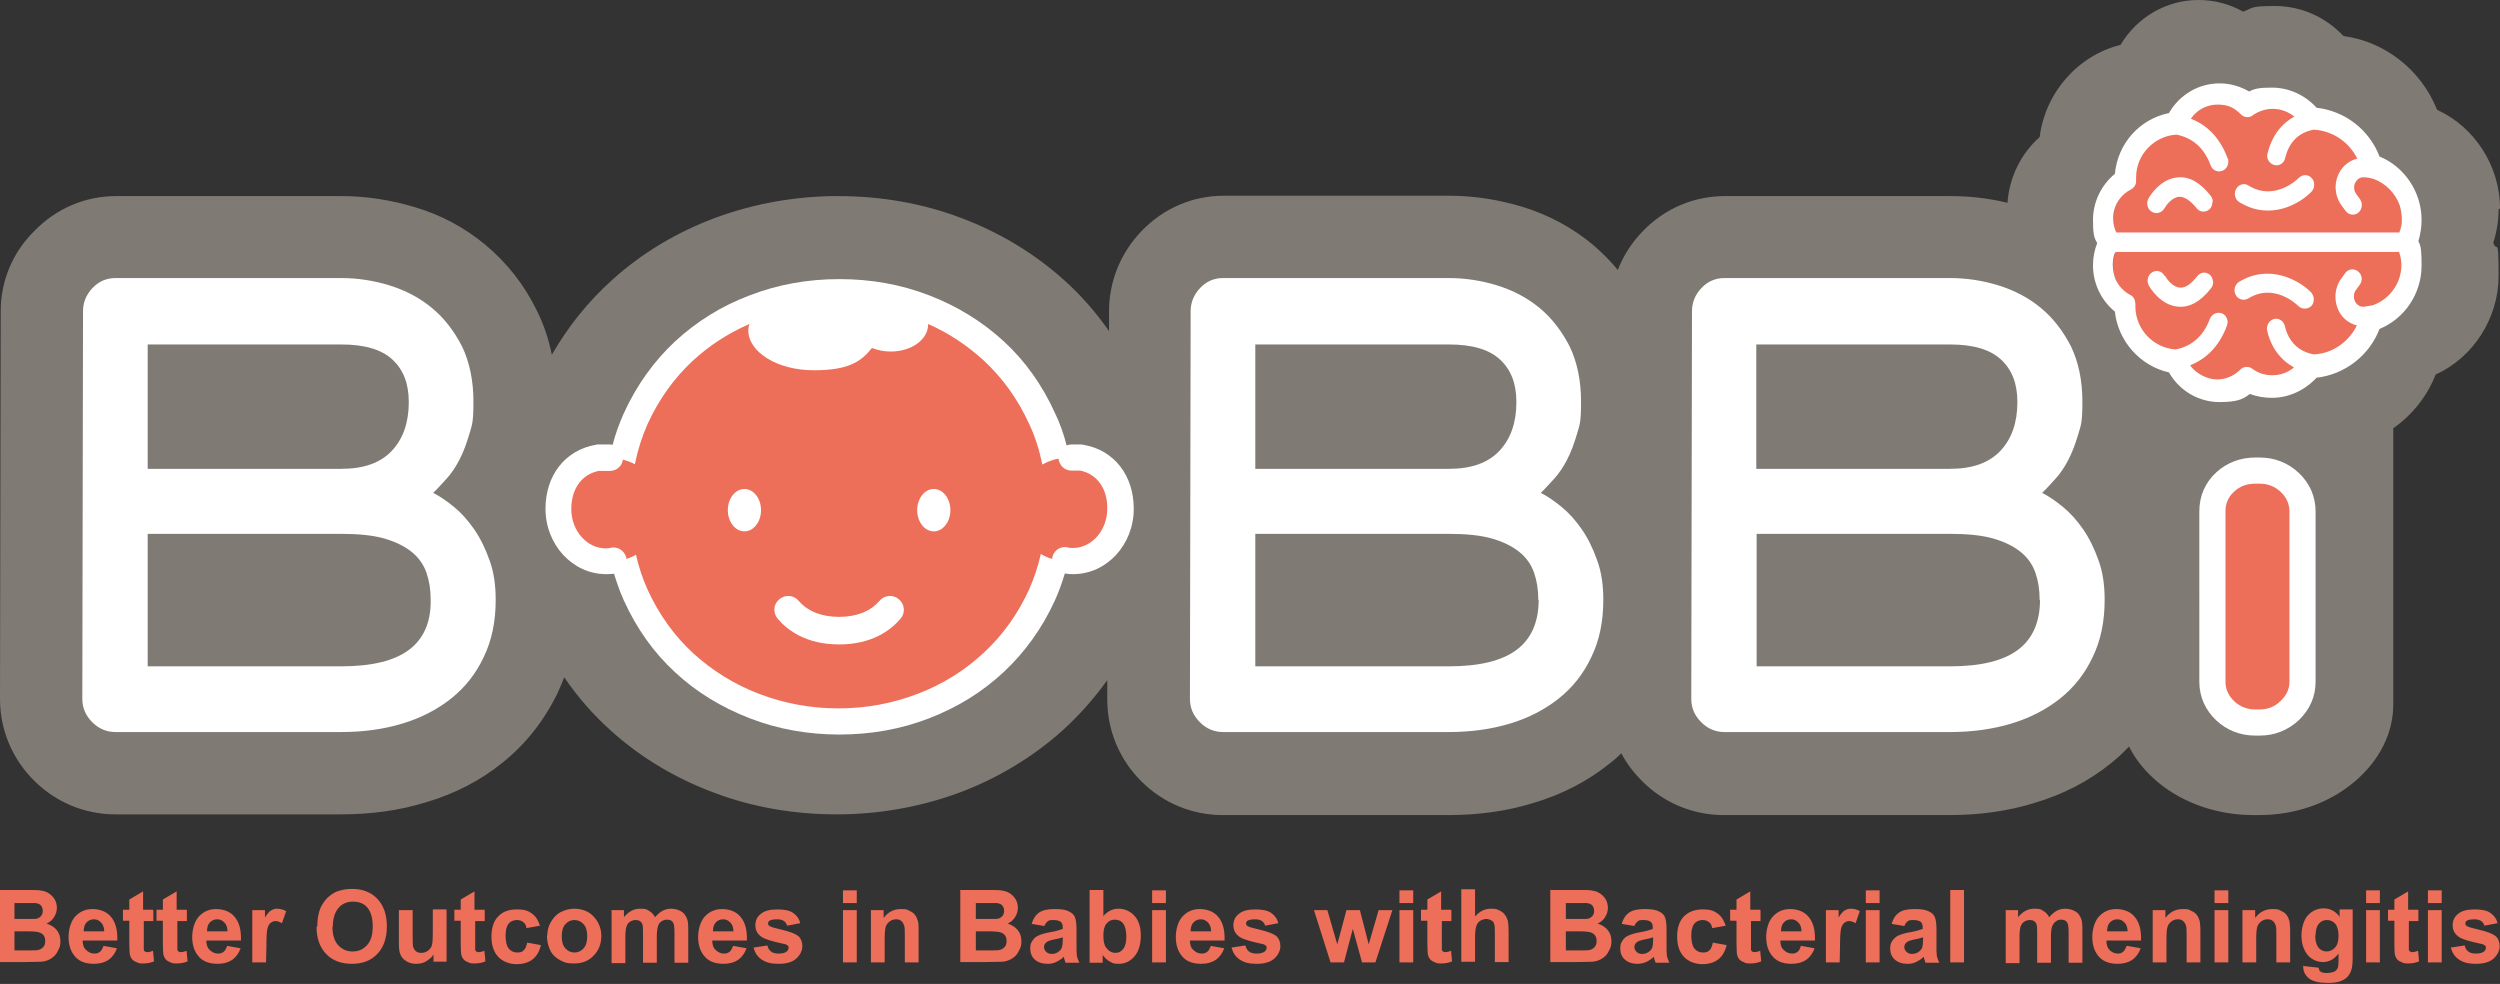
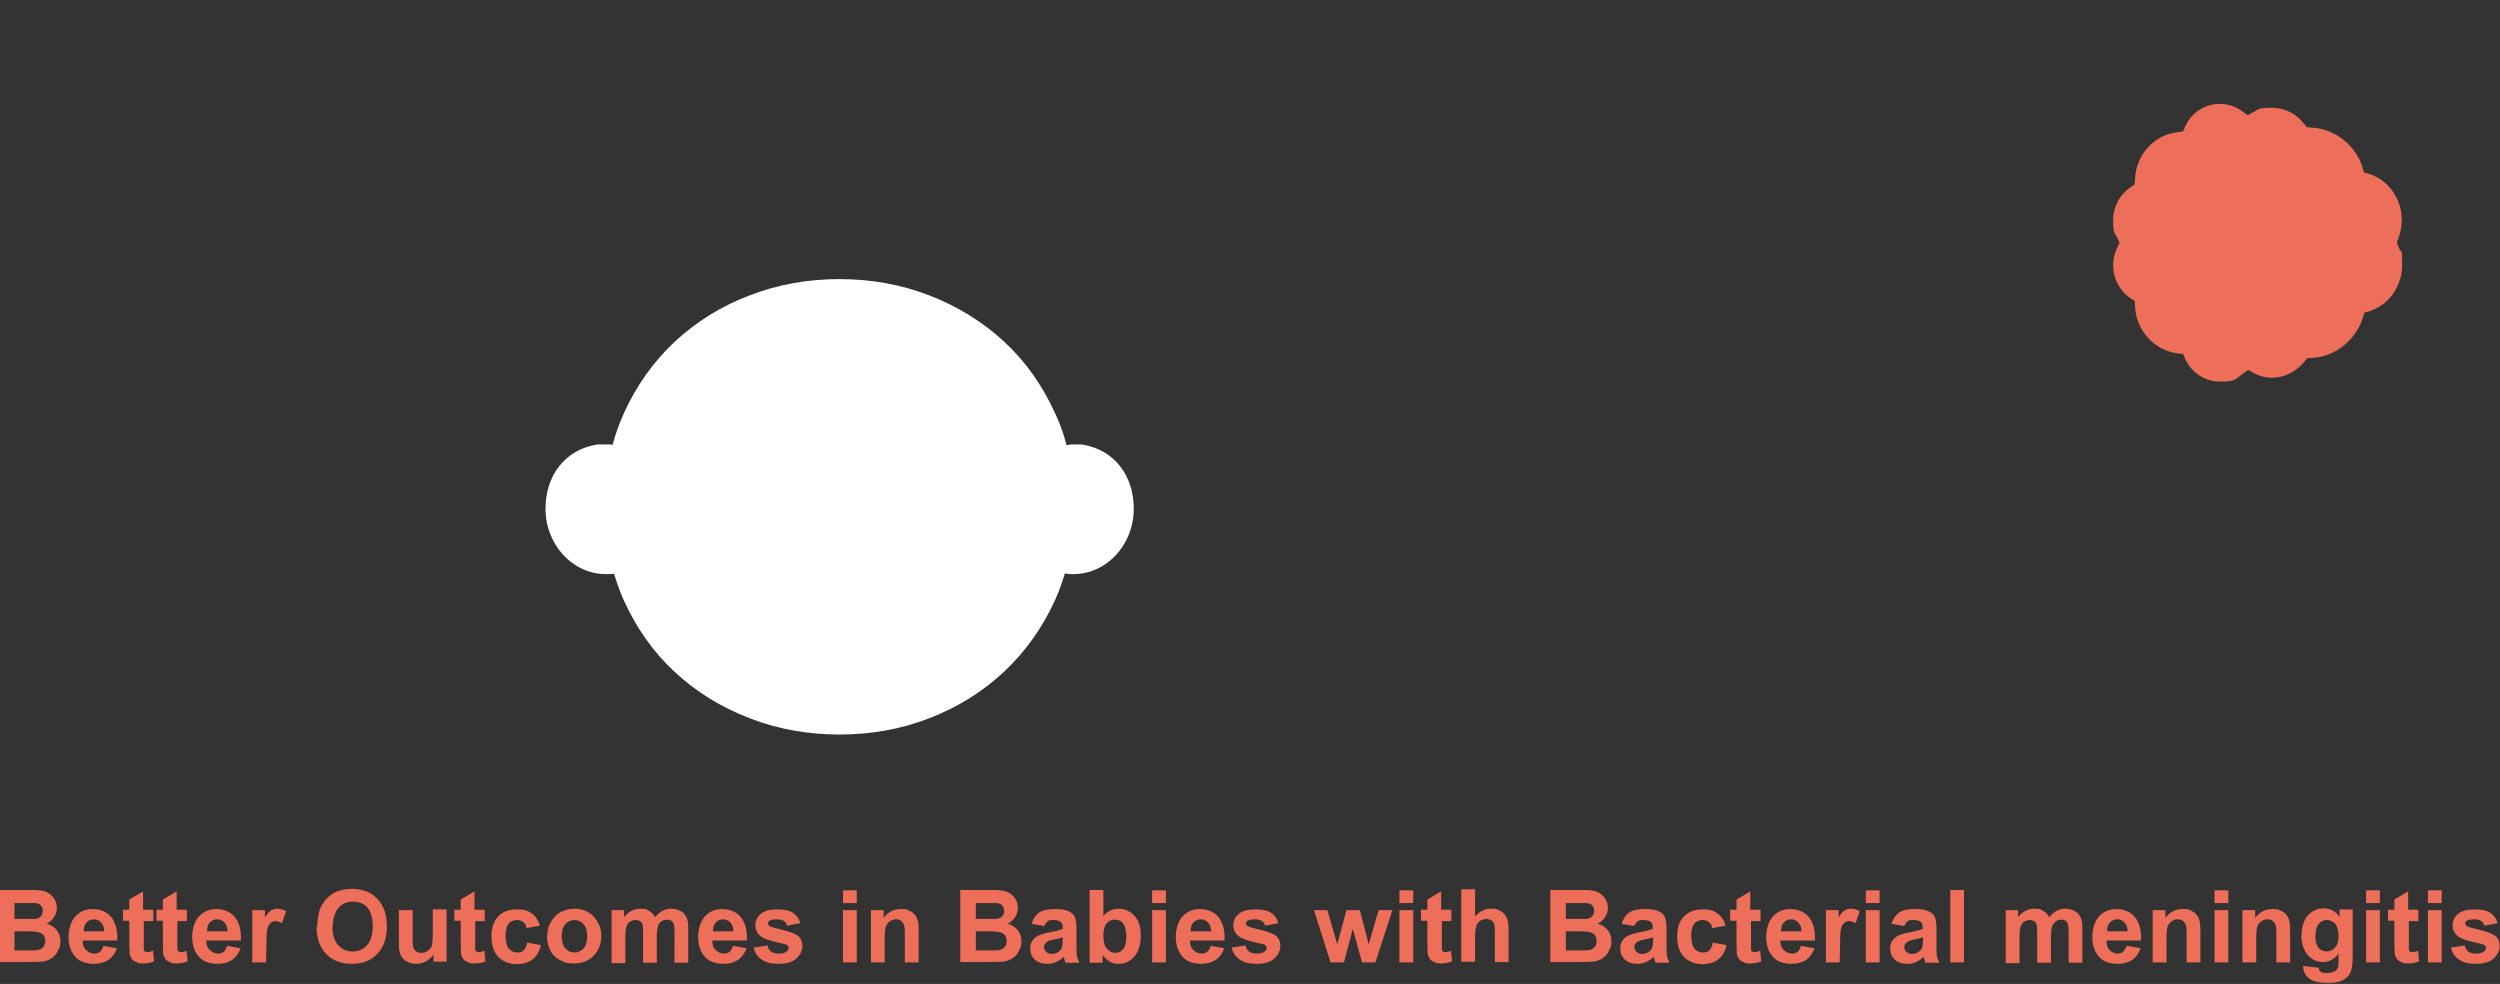
<svg xmlns="http://www.w3.org/2000/svg" viewBox="0 0 707.6 278.5" preserveAspectRatio="xMidYMid meet" width="707.6px" height="278.5px" role="img" focusable="false" aria-labelledby="bobbi--title">
  <rect x="0" y="0" width="707.6" height="278.5" fill="#333333" stroke="none" />
  <title id="bobbi--title">BOBBi: Better Outcomes in Babies with Bacterial meningitis</title>
-   <path d="M707.6 59c0-12-7.2-23.1-17.8-27.9-4.5-11.3-14.7-19.3-26.5-20.9-5.1-5.4-12-8.5-19.4-8.5s-6.1.6-9 1.6C631 1.1 626.7 0 622.2 0c-9 0-17.4 4.9-22 12.7-12.1 3-21.3 13.5-22.9 26.1-5.3 4.7-8.6 11.4-9.1 18.6-5.3-1.3-10.8-1.9-16.2-1.9h-63.8c-8.8 0-17 3.5-23.2 9.9-3.1 3.2-5.5 6.9-7.1 11-2.1-2.6-4.5-4.9-7-7.1-5.9-4.9-12.6-8.5-20.1-10.8-6.7-2-13.6-3.1-20.6-3.1h-63.8c-8.8 0-17 3.5-23.2 9.9-6 6.2-9.3 14.3-9.3 22.8v5.6c-3.7-5.3-8-10.2-12.8-14.5-8.5-7.6-18.3-13.5-29.3-17.6-10.9-4.1-22.6-6.1-34.6-6.1s-23.7 2.1-34.6 6.1c-11 4.1-20.9 10-29.3 17.6-6.8 6.1-12.5 13.2-17.1 21.2-.9-4.4-2.3-8.6-4.2-12.4-3.6-7.4-8.5-13.6-14.6-18.7-5.9-4.9-12.6-8.5-20.1-10.7-6.7-2-13.6-3.1-20.6-3.1H32.9c-8.8 0-17 3.5-23.2 9.9C3.5 71.5.2 79.6.2 88.1L0 197.8c0 8.7 3.4 16.9 9.6 23.1 6.2 6.2 14.4 9.6 23.1 9.6h63.8c8.5 0 16.6-1.1 24-3.4 8.2-2.4 15.5-6.2 21.7-11.2 6.6-5.3 11.8-11.9 15.6-19.7.7-1.5 1.3-3 1.9-4.5 3.8 5.6 8.2 10.6 13.2 15.1 8.4 7.6 18.3 13.5 29.3 17.6 10.9 4.1 22.6 6.1 34.6 6.1s23.7-2.1 34.6-6.1c11-4.1 20.9-10.1 29.4-17.7 4.7-4.3 8.9-9 12.6-14.2v5.5c0 8.7 3.4 16.9 9.6 23.1s14.4 9.6 23.1 9.6h63.8c8.5 0 16.6-1.1 24-3.4 8.2-2.4 15.5-6.2 21.7-11.2 1.2-.9 2.3-1.9 3.3-2.9 1.5 2.9 3.5 5.5 5.9 7.9 6.2 6.2 14.4 9.6 23.1 9.6h63.8c8.5 0 16.6-1.1 24-3.4 8.2-2.4 15.5-6.2 21.7-11.2 1.9-1.5 3.6-3.1 5.2-4.8 1.9 3.8 4.7 7.2 8.3 10.2 7.2 5.9 16.8 9.2 26.9 9.2h1.6c10.3 0 20-3.4 27.2-9.6 7-6 10.8-13.7 10.8-21.8v-78.1c5.3-3.7 9.5-8.9 12-15.2 10.6-4.8 17.8-15.9 17.8-27.9s-.5-6.3-1.5-9.4c1-3.1 1.5-6.3 1.5-9.4l.4-.3z" fill="#807A74" />
  <path d="M306.7 125.9c-.2 0-.4-.1-.6-.1h-2.8c-.5 0-1 .1-1.4.3-.8-3.2-1.9-6.3-3.3-9.2-3.6-7.9-8.4-14.7-14.5-20.3-6.1-5.6-13.1-9.9-21.1-13-8-3.1-16.5-4.6-25.4-4.6-8.9 0-17.4 1.5-25.4 4.6-8 3-15 7.4-21.1 13-6 5.6-10.9 12.4-14.5 20.3-1.3 2.9-2.4 5.9-3.2 9-.2 0-.5-.1-.7-.1h-3.5c-.2 0-.4 0-.6.1-8.6 1.5-14.2 8.6-14.2 18.1 0 10.2 7.7 18.5 17.1 18.5.7 0 1.5 0 2.3-.1.8 2.6 1.7 5.2 2.8 7.6 3.6 7.9 8.4 14.7 14.5 20.3 6 5.6 13.1 9.9 21.1 13 8 3.1 16.5 4.6 25.4 4.6 8.9 0 17.4-1.5 25.4-4.6 8-3.1 15-7.4 21.1-13.1 6-5.6 10.9-12.4 14.5-20.3 1.1-2.4 2-5 2.8-7.6.9.2 1.7.2 2.4.2 9.4 0 17.1-8.3 17.1-18.5 0-9.5-5.6-16.6-14.2-18.1z" fill="#FFF" />
  <g fill="#ED6E59">
    <path d="M0 251.9h8.2c1.6 0 2.8 0 3.6.2.8.1 1.5.4 2.1.8.6.4 1.2 1 1.6 1.7.4.7.6 1.5.6 2.4s-.3 1.8-.8 2.6-1.2 1.4-2.1 1.8c1.2.4 2.2 1 2.9 1.9.7.9 1 1.9 1 3.1s-.2 1.8-.7 2.7c-.4.9-1 1.6-1.8 2.1-.7.5-1.7.9-2.8 1-.7 0-2.4.1-5 .1H0v-20.4zm4.1 3.5v4.7h5.7c.7 0 1.3-.3 1.7-.7.4-.4.6-.9.6-1.6s-.2-1.1-.5-1.5-.9-.6-1.6-.7H4.1v-.2zm0 8.1v5.5h3.8c1.5 0 2.4 0 2.8-.1.6-.1 1.1-.4 1.5-.8s.6-1 .6-1.7-.1-1.1-.4-1.6c-.3-.4-.7-.7-1.3-.9-.6-.2-1.8-.3-3.7-.3H4.1v-.1zM29.2 267.7l3.9.7c-.5 1.4-1.3 2.5-2.4 3.3-1.1.7-2.4 1.1-4.1 1.1-2.6 0-4.5-.8-5.7-2.5-1-1.3-1.5-3.1-1.5-5.1s.6-4.4 1.9-5.8 2.9-2.1 4.9-2.1 4 .7 5.2 2.2c1.3 1.5 1.9 3.7 1.8 6.7h-9.8c0 1.2.3 2.1 1 2.7.6.6 1.4 1 2.3 1s1.1-.2 1.6-.5c.4-.3.7-.9 1-1.6l-.1-.1zm.3-4c0-1.1-.3-2-.9-2.6s-1.2-.9-2-.9-1.6.3-2.1.9c-.6.6-.8 1.5-.8 2.5h5.9l-.1.1zM43.4 257.6v3.1h-2.7v8.1c0 .2.2.4.3.5s.4.2.7.2.9-.1 1.6-.4l.3 3c-.9.4-1.9.6-3.1.6s-1.3-.1-1.9-.4c-.6-.2-1-.5-1.3-.9s-.5-.9-.6-1.5c0-.5-.1-1.4-.1-2.8v-6.5h-1.8v-3.1h1.8v-2.9l3.9-2.3v5.2h2.7l.2.1zM52.9 257.6v3.1h-2.7v8.1c0 .2.2.4.3.5s.4.2.7.2.9-.1 1.6-.4l.3 3c-.9.4-1.9.6-3.1.6s-1.3-.1-1.9-.4c-.6-.2-1-.5-1.3-.9s-.5-.9-.6-1.5c0-.5-.1-1.4-.1-2.8v-6.5h-1.8v-3.1h1.8v-2.9l3.9-2.3v5.2h2.7l.2.1zM64.2 267.7l3.9.7c-.5 1.4-1.3 2.5-2.4 3.3-1.1.7-2.4 1.1-4.1 1.1-2.6 0-4.5-.8-5.7-2.5-1-1.3-1.5-3.1-1.5-5.1s.6-4.4 1.9-5.8c1.3-1.4 2.9-2.1 4.9-2.1s4 .7 5.2 2.2c1.3 1.5 1.9 3.7 1.8 6.7h-9.8c0 1.2.3 2.1 1 2.7.6.6 1.4 1 2.3 1s1.1-.2 1.6-.5c.4-.3.7-.9 1-1.6l-.1-.1zm.2-4c0-1.1-.3-2-.9-2.6s-1.2-.9-2-.9-1.6.3-2.1.9c-.6.6-.8 1.5-.8 2.5h5.9l-.1.1zM75.3 272.4h-3.9v-14.8H75v2.1c.6-1 1.2-1.7 1.7-2s1.1-.5 1.7-.5 1.8.2 2.6.7l-1.2 3.4c-.7-.4-1.3-.6-1.8-.6s-1 .2-1.4.5-.7.9-.9 1.6c-.2.8-.3 2.5-.3 5l-.1 4.6zM89.8 262.3c0-2.1.3-3.8.9-5.3.5-1 1.1-2 1.9-2.8s1.7-1.4 2.6-1.8c1.3-.5 2.7-.8 4.4-.8 3 0 5.4.9 7.2 2.8 1.8 1.9 2.7 4.5 2.7 7.8s-.9 5.9-2.7 7.8c-1.8 1.9-4.2 2.8-7.2 2.8s-5.5-.9-7.3-2.8-2.7-4.4-2.7-7.7h.2zm4.3-.1c0 2.3.5 4.1 1.6 5.3 1.1 1.2 2.4 1.8 4.1 1.8s3-.6 4.1-1.8c1.1-1.2 1.6-3 1.6-5.3s-.5-4.1-1.5-5.3-2.4-1.7-4.1-1.7-3.1.6-4.1 1.8c-1 1.2-1.6 2.9-1.6 5.3l-.1-.1zM122.7 272.4v-2.2c-.5.8-1.3 1.4-2.1 1.9s-1.8.7-2.8.7-1.9-.2-2.7-.7c-.8-.4-1.4-1.1-1.7-1.8-.4-.8-.5-1.9-.5-3.3v-9.4h3.9v6.8c0 2.1 0 3.4.2 3.8s.4.8.8 1.1c.4.3.9.4 1.5.4s1.3-.2 1.8-.6.9-.8 1.1-1.4c.2-.5.3-1.9.3-4v-6.3h3.9v14.8h-3.6l-.1.2zM137.2 257.6v3.1h-2.7v8.1c0 .2.2.4.3.5s.4.2.7.2.9-.1 1.6-.4l.3 3c-.9.4-1.9.6-3.1.6s-1.3-.1-1.9-.4c-.6-.2-1-.5-1.3-.9s-.5-.9-.6-1.5c0-.5-.1-1.4-.1-2.8v-6.5h-1.8v-3.1h1.8v-2.9l3.9-2.3v5.2h2.7l.2.1zM152.9 262l-3.9.7c-.1-.8-.4-1.4-.9-1.7-.5-.4-1.1-.6-1.8-.6s-1.8.3-2.3 1c-.6.7-.9 1.8-.9 3.4s.3 3 .9 3.7c.6.7 1.4 1.1 2.4 1.1s1.4-.2 1.8-.6c.5-.4.8-1.2 1-2.2l3.9.7c-.4 1.8-1.2 3.1-2.3 4s-2.7 1.4-4.6 1.4-3.9-.7-5.2-2.1-1.9-3.3-1.9-5.7.6-4.4 1.9-5.7c1.3-1.4 3-2 5.3-2s3.2.4 4.3 1.2c1.1.8 1.8 2 2.3 3.6v-.2zM154.9 264.8c0-1.3.3-2.6 1-3.8s1.6-2.2 2.7-2.8c1.2-.6 2.5-1 3.9-1 2.2 0 4.1.7 5.5 2.2s2.2 3.3 2.2 5.5-.7 4.1-2.2 5.6c-1.4 1.5-3.3 2.2-5.5 2.2s-2.7-.3-3.9-.9-2.2-1.5-2.8-2.7-1-2.6-1-4.3h.1zm4.1.2c0 1.5.3 2.6 1 3.4s1.6 1.2 2.6 1.2 1.9-.4 2.6-1.2 1-1.9 1-3.4-.3-2.6-1-3.4-1.6-1.2-2.6-1.2-1.9.4-2.6 1.2c-.7.8-1 1.9-1 3.4zM173 257.6h3.6v2c1.3-1.6 2.8-2.4 4.6-2.4s1.8.2 2.5.6 1.3 1 1.7 1.8c.7-.8 1.4-1.4 2.1-1.8.8-.4 1.6-.6 2.4-.6s2 .2 2.8.7c.8.4 1.3 1.1 1.7 2 .3.6.4 1.7.4 3.1v9.5h-3.9V264c0-1.5-.1-2.4-.4-2.9-.4-.6-.9-.8-1.7-.8s-1.1.2-1.6.5-.8.8-1 1.5c-.2.6-.3 1.7-.3 3.1v7.1H182v-8.1c0-1.4 0-2.4-.2-2.8-.1-.4-.4-.7-.7-.9-.3-.2-.7-.3-1.2-.3s-1.2.2-1.6.5c-.5.3-.8.8-1 1.4s-.3 1.6-.3 3.1v7.2h-3.9v-14.8l-.1-.2zM207.4 267.7l3.9.7c-.5 1.4-1.3 2.5-2.4 3.3-1.1.7-2.4 1.1-4.1 1.1-2.6 0-4.5-.8-5.7-2.5-1-1.3-1.5-3.1-1.5-5.1s.6-4.4 1.9-5.8c1.3-1.4 2.9-2.1 4.9-2.1s4 .7 5.2 2.2c1.3 1.5 1.9 3.7 1.8 6.7h-9.8c0 1.2.3 2.1 1 2.7.6.6 1.4 1 2.3 1s1.1-.2 1.6-.5c.4-.3.7-.9 1-1.6l-.1-.1zm.2-4c0-1.1-.3-2-.9-2.6s-1.2-.9-2-.9-1.6.3-2.1.9c-.6.6-.8 1.5-.8 2.5h5.9l-.1.1zM213.3 268.2l3.9-.6c.2.8.5 1.3 1 1.7s1.2.6 2.2.6 1.8-.2 2.3-.6c.3-.3.5-.6.5-1s0-.5-.3-.7c-.2-.2-.6-.4-1.3-.5-3.2-.7-5.2-1.3-6-1.9-1.2-.8-1.8-1.9-1.8-3.3s.5-2.4 1.5-3.2c1-.9 2.6-1.3 4.7-1.3s3.5.3 4.5 1 1.7 1.6 2 2.9l-3.7.7c-.2-.6-.5-1-.9-1.3s-1.1-.5-1.9-.5-1.8.1-2.2.4c-.3.2-.4.5-.4.8s.1.5.4.7c.4.3 1.6.6 3.7 1.1 2.1.5 3.6 1.1 4.4 1.7.8.7 1.2 1.7 1.2 2.9s-.6 2.5-1.7 3.5-2.8 1.5-5 1.5-3.6-.4-4.8-1.2c-1.2-.8-1.9-1.9-2.3-3.3v-.1zM238.6 255.6V252h3.9v3.6h-3.9zm0 16.8v-14.8h3.9v14.8h-3.9zM260 272.4h-3.9v-7.6c0-1.6 0-2.6-.3-3.1-.2-.5-.4-.8-.8-1.1s-.8-.4-1.4-.4-1.3.2-1.8.6-.9.9-1.1 1.5-.3 1.8-.3 3.4v6.7h-3.9v-14.8h3.6v2.2c1.3-1.7 2.9-2.5 4.9-2.5s1.7.2 2.4.5 1.3.7 1.6 1.2c.4.5.6 1 .8 1.7s.2 1.5.2 2.6v9.2-.1zM272 251.9h8.2c1.6 0 2.8 0 3.6.2.8.1 1.5.4 2.1.8.6.4 1.2 1 1.6 1.7s.6 1.5.6 2.4-.3 1.8-.8 2.6-1.2 1.4-2.1 1.8c1.2.4 2.2 1 2.9 1.9.7.9 1 1.9 1 3.1s-.2 1.8-.7 2.7c-.4.9-1 1.6-1.8 2.1-.7.5-1.7.9-2.8 1-.7 0-2.4.1-5 .1h-7v-20.5l.2.1zm4.2 3.5v4.7h5.7c.7 0 1.3-.3 1.7-.7.4-.4.6-.9.6-1.6s-.2-1.1-.5-1.5-.9-.6-1.6-.7h-5.9v-.2zm0 8.1v5.5h3.8c1.5 0 2.4 0 2.8-.1.6-.1 1.1-.4 1.5-.8s.6-1 .6-1.7-.1-1.1-.4-1.6c-.3-.4-.7-.7-1.3-.9-.6-.2-1.8-.3-3.7-.3h-3.3v-.1zM295.6 262.1l-3.6-.6c.4-1.4 1.1-2.5 2.1-3.2s2.4-1 4.4-1 3.1.2 3.9.6c.9.4 1.5.9 1.8 1.6.3.6.5 1.8.5 3.5v4.6c0 1.3 0 2.3.1 2.9s.4 1.3.7 2h-3.9l-.4-1.2c0-.2-.1-.4-.1-.5-.7.7-1.4 1.1-2.2 1.5s-1.6.5-2.4.5c-1.5 0-2.7-.4-3.6-1.2-.9-.8-1.3-1.9-1.3-3.1s.2-1.6.6-2.2c.4-.7 1-1.2 1.7-1.5s1.8-.7 3.1-.9c1.8-.3 3.1-.7 3.8-1v-.4c0-.8-.2-1.3-.6-1.6-.4-.3-1.1-.5-2.1-.5s-1.2.1-1.6.4-.7.8-1 1.4l.1-.1zm5.2 3.2c-.5.2-1.3.4-2.4.6s-1.8.5-2.1.7c-.5.4-.8.8-.8 1.4s.2 1 .6 1.4.9.6 1.6.6 1.4-.2 2-.7c.5-.4.8-.8.9-1.3.1-.3.2-1 .2-1.9v-.8zM308.4 272.4v-20.5h3.9v7.4c1.2-1.4 2.6-2.1 4.3-2.1s3.3.7 4.5 2 1.8 3.2 1.8 5.6-.6 4.5-1.8 5.9c-1.2 1.4-2.7 2.1-4.4 2.1s-1.7-.2-2.5-.6-1.5-1.1-2.1-1.9v2.2h-3.6l-.1-.1zm3.9-7.7c0 1.5.2 2.7.7 3.4.7 1 1.6 1.6 2.7 1.6s1.6-.4 2.2-1.1.9-1.9.9-3.5-.3-2.9-.9-3.7c-.6-.8-1.4-1.1-2.4-1.1s-1.7.4-2.3 1.1c-.6.7-.9 1.8-.9 3.3zM326.1 255.6V252h3.9v3.6h-3.9zm0 16.8v-14.8h3.9v14.8h-3.9zM342.6 267.7l3.9.7c-.5 1.4-1.3 2.5-2.4 3.3-1.1.7-2.4 1.1-4.1 1.1-2.6 0-4.5-.8-5.7-2.5-1-1.3-1.5-3.1-1.5-5.1s.6-4.4 1.9-5.8 2.9-2.1 4.9-2.1 4 .7 5.2 2.2c1.3 1.5 1.9 3.7 1.8 6.7h-9.8c0 1.2.3 2.1 1 2.7.6.6 1.4 1 2.3 1s1.1-.2 1.6-.5c.4-.3.7-.9 1-1.6l-.1-.1zm.2-4c0-1.1-.3-2-.9-2.6s-1.2-.9-2-.9-1.6.3-2.1.9c-.6.6-.8 1.5-.8 2.5h5.9l-.1.1zM348.6 268.2l3.9-.6c.2.8.5 1.3 1 1.7s1.2.6 2.2.6 1.8-.2 2.3-.6c.3-.3.5-.6.5-1s0-.5-.3-.7c-.2-.2-.6-.4-1.3-.5-3.2-.7-5.2-1.3-6-1.9-1.2-.8-1.8-1.9-1.8-3.3s.5-2.4 1.5-3.2c1-.9 2.6-1.3 4.7-1.3s3.5.3 4.5 1 1.7 1.6 2 2.9l-3.7.7c-.2-.6-.5-1-.9-1.3s-1.1-.5-1.9-.5-1.8.1-2.2.4c-.3.2-.4.5-.4.8s.1.5.4.7c.4.3 1.6.6 3.7 1.1s3.6 1.1 4.4 1.7c.8.7 1.2 1.7 1.2 2.9s-.6 2.5-1.7 3.5-2.8 1.5-5 1.5-3.6-.4-4.8-1.2c-1.2-.8-1.9-1.9-2.3-3.3v-.1zM376.6 272.4l-4.7-14.8h3.8l2.8 9.7 2.6-9.7h3.8l2.5 9.7 2.8-9.7h3.9l-4.8 14.8h-3.8l-2.6-9.5-2.5 9.5h-3.8zM396.1 255.6V252h3.9v3.6h-3.9zm0 16.8v-14.8h3.9v14.8h-3.9zM410.8 257.6v3.1h-2.7v8.1c0 .2.2.4.3.5s.4.2.7.2.9-.1 1.6-.4l.3 3c-.9.4-1.9.6-3.1.6s-1.3-.1-1.9-.4c-.6-.2-1-.5-1.3-.9s-.5-.9-.6-1.5c0-.5-.1-1.4-.1-2.8v-6.5h-1.8v-3.1h1.8v-2.9l3.9-2.3v5.2h2.7l.2.1zM417.5 251.9v7.5c1.3-1.5 2.8-2.2 4.5-2.2s1.7.2 2.4.5 1.3.8 1.6 1.3c.4.5.6 1.1.8 1.7.1.6.2 1.6.2 2.9v8.7h-3.9v-7.8c0-1.6 0-2.5-.2-3-.1-.4-.4-.8-.8-1s-.9-.4-1.4-.4-1.2.2-1.7.5-.9.8-1.1 1.4-.4 1.6-.4 2.8v7.4h-3.9v-20.5h3.9v.2zM439 251.9h8.2c1.6 0 2.8 0 3.6.2.8.1 1.5.4 2.1.8.6.4 1.2 1 1.6 1.7s.6 1.5.6 2.4-.3 1.8-.8 2.6-1.2 1.4-2.1 1.8c1.2.4 2.2 1 2.9 1.9.7.9 1 1.9 1 3.1s-.2 1.8-.7 2.7c-.4.9-1 1.6-1.8 2.1-.7.5-1.7.9-2.8 1-.7 0-2.4.1-5 .1h-7v-20.5l.2.1zm4.2 3.5v4.7h5.7c.7 0 1.3-.3 1.7-.7.4-.4.6-.9.6-1.6s-.2-1.1-.5-1.5-.9-.6-1.6-.7h-5.9v-.2zm0 8.1v5.5h3.8c1.5 0 2.4 0 2.8-.1.6-.1 1.1-.4 1.5-.8s.6-1 .6-1.7-.1-1.1-.4-1.6c-.3-.4-.7-.7-1.3-.9-.6-.2-1.8-.3-3.7-.3h-3.3v-.1zM462.6 262.1l-3.6-.6c.4-1.4 1.1-2.5 2.1-3.2s2.4-1 4.4-1 3.1.2 3.9.6c.9.4 1.5.9 1.8 1.6.3.6.5 1.8.5 3.5v4.6c0 1.3 0 2.3.1 2.9s.4 1.3.7 2h-3.9l-.4-1.2c0-.2-.1-.4-.1-.5-.7.7-1.4 1.1-2.2 1.5-.8.3-1.6.5-2.4.5-1.5 0-2.7-.4-3.6-1.2-.9-.8-1.3-1.9-1.3-3.1s.2-1.6.6-2.2c.4-.7 1-1.2 1.7-1.5s1.8-.7 3.1-.9c1.8-.3 3.1-.7 3.8-1v-.4c0-.8-.2-1.3-.6-1.6-.4-.3-1.1-.5-2.1-.5s-1.2.1-1.6.4-.7.8-1 1.4l.1-.1zm5.3 3.2c-.5.2-1.3.4-2.4.6s-1.8.5-2.1.7c-.5.4-.8.8-.8 1.4s.2 1 .6 1.4.9.6 1.6.6 1.4-.2 2-.7c.5-.4.8-.8.9-1.3.1-.3.2-1 .2-1.9v-.8zM488.5 262l-3.9.7c-.1-.8-.4-1.4-.9-1.7-.5-.4-1.1-.6-1.8-.6s-1.8.3-2.3 1c-.6.7-.9 1.8-.9 3.4s.3 3 .9 3.7 1.4 1.1 2.4 1.1 1.4-.2 1.8-.6c.5-.4.8-1.2 1-2.2l3.9.7c-.4 1.8-1.2 3.1-2.3 4-1.1.9-2.7 1.4-4.6 1.4s-3.9-.7-5.2-2.1c-1.3-1.4-1.9-3.3-1.9-5.7s.6-4.4 1.9-5.7 3-2 5.3-2 3.2.4 4.3 1.2c1.1.8 1.8 2 2.3 3.6v-.2zM498.3 257.6v3.1h-2.7v8.1c0 .2.2.4.3.5s.4.2.7.2.9-.1 1.6-.4l.3 3c-.9.4-1.9.6-3.1.6s-1.3-.1-1.9-.4c-.6-.2-1-.5-1.3-.9s-.5-.9-.6-1.5c0-.5-.1-1.4-.1-2.8v-6.5h-1.8v-3.1h1.8v-2.9l3.9-2.3v5.2h2.7l.2.1zM509.7 267.7l3.9.7c-.5 1.4-1.3 2.5-2.4 3.3-1.1.7-2.4 1.1-4.1 1.1-2.6 0-4.5-.8-5.7-2.5-1-1.3-1.5-3.1-1.5-5.1s.6-4.4 1.9-5.8 2.9-2.1 4.9-2.1 4 .7 5.2 2.2c1.3 1.5 1.9 3.7 1.8 6.7h-9.8c0 1.2.3 2.1 1 2.7.6.6 1.4 1 2.3 1s1.1-.2 1.6-.5c.4-.3.7-.9.9-1.6v-.1zm.2-4c0-1.1-.3-2-.9-2.6s-1.2-.9-2-.9-1.6.3-2.1.9c-.6.6-.8 1.5-.8 2.5h5.9l-.1.1zM520.7 272.4h-3.9v-14.8h3.6v2.1c.6-1 1.2-1.7 1.7-2s1.1-.5 1.7-.5c.9 0 1.8.2 2.6.7l-1.2 3.4c-.7-.4-1.3-.6-1.8-.6s-1 .2-1.4.5-.7.9-.9 1.6c-.2.8-.3 2.5-.3 5l-.1 4.6zM528.1 255.6V252h3.9v3.6h-3.9zm0 16.8v-14.8h3.9v14.8h-3.9zM539 262.1l-3.6-.6c.4-1.4 1.1-2.5 2.1-3.2s2.4-1 4.4-1 3.1.2 3.9.6c.9.4 1.5.9 1.8 1.6.3.6.5 1.8.5 3.5v4.6c0 1.3 0 2.3.1 2.9s.4 1.3.7 2H545l-.4-1.2c0-.2-.1-.4-.1-.5-.7.7-1.4 1.1-2.2 1.5s-1.6.5-2.4.5c-1.5 0-2.7-.4-3.6-1.2-.9-.8-1.3-1.9-1.3-3.1s.2-1.6.6-2.2 1-1.2 1.7-1.5 1.8-.7 3.1-.9c1.8-.3 3.1-.7 3.8-1v-.4c0-.8-.2-1.3-.6-1.6-.4-.3-1.1-.5-2.1-.5s-1.2.1-1.6.4-.7.8-.9 1.3zm5.3 3.2c-.5.2-1.3.4-2.4.6-1.1.2-1.8.5-2.1.7-.5.4-.8.8-.8 1.4s.2 1 .6 1.4c.4.4.9.6 1.6.6s1.4-.2 2-.7c.5-.4.8-.8.9-1.3.1-.3.2-1 .2-1.9v-.8zM552 272.4v-20.5h3.9v20.5H552zM567.6 257.6h3.6v2c1.3-1.6 2.8-2.4 4.6-2.4s1.8.2 2.5.6 1.3 1 1.7 1.8c.7-.8 1.4-1.4 2.1-1.8s1.6-.6 2.4-.6 2 .2 2.8.7c.8.4 1.3 1.1 1.7 2 .3.6.4 1.7.4 3.1v9.5h-3.9V264c0-1.5-.1-2.4-.4-2.9-.4-.6-.9-.8-1.7-.8s-1.1.2-1.5.5c-.5.3-.8.8-1.1 1.5-.2.6-.3 1.7-.3 3.1v7.1h-3.9v-8.1c0-1.4 0-2.4-.2-2.8-.1-.4-.4-.7-.7-.9s-.7-.3-1.2-.3-1.2.2-1.6.5c-.5.3-.8.8-1 1.4s-.3 1.6-.3 3.1v7.2h-3.9v-14.8l-.1-.2zM602 267.7l3.9.7c-.5 1.4-1.3 2.5-2.4 3.3-1.1.7-2.4 1.1-4.1 1.1-2.6 0-4.5-.8-5.7-2.5-1-1.3-1.5-3.1-1.5-5.1s.6-4.4 1.9-5.8c1.3-1.4 2.9-2.1 4.9-2.1s4 .7 5.2 2.2c1.3 1.5 1.9 3.7 1.8 6.7h-9.8c0 1.2.3 2.1.9 2.7s1.4 1 2.3 1 1.1-.2 1.5-.5.7-.9 1-1.6l.1-.1zm.2-4c0-1.1-.3-2-.9-2.6-.6-.6-1.2-.9-2-.9s-1.6.3-2.1.9c-.6.6-.8 1.5-.8 2.5h5.9l-.1.1zM622.8 272.4h-3.9v-7.6c0-1.6 0-2.6-.3-3.1-.2-.5-.4-.8-.8-1.1-.4-.3-.8-.4-1.4-.4s-1.3.2-1.8.6-.9.9-1.1 1.5-.3 1.8-.3 3.4v6.7h-3.9v-14.8h3.6v2.2c1.3-1.7 2.9-2.5 4.9-2.5s1.7.2 2.4.5 1.3.7 1.6 1.2c.4.5.6 1 .8 1.7.1.6.2 1.5.2 2.6v9.2-.1zM626.8 255.6V252h3.9v3.6h-3.9zm0 16.8v-14.8h3.9v14.8h-3.9zM648.2 272.4h-3.9v-7.6c0-1.6 0-2.6-.3-3.1-.2-.5-.4-.8-.8-1.1-.4-.3-.8-.4-1.4-.4s-1.3.2-1.8.6-.9.9-1.1 1.5-.3 1.8-.3 3.4v6.7h-3.9v-14.8h3.6v2.2c1.3-1.7 2.9-2.5 4.9-2.5s1.7.2 2.4.5 1.3.7 1.6 1.2c.4.5.6 1 .8 1.7.1.6.2 1.5.2 2.6v9.2-.1zM651.8 273.4l4.5.5c0 .5.2.9.5 1.1.4.3 1 .4 1.8.4s1.8-.2 2.3-.5c.3-.2.6-.5.8-1 .1-.3.2-.9.2-1.8v-2.2c-1.2 1.6-2.7 2.4-4.4 2.4s-3.6-.8-4.7-2.5c-.9-1.3-1.4-3-1.4-5s.6-4.4 1.8-5.7 2.7-2 4.5-2 3.4.8 4.5 2.4v-2.1h3.7v13.3c0 1.8-.1 3.1-.4 3.9-.3.9-.7 1.5-1.2 2s-1.2.9-2.1 1.2-2 .4-3.3.4c-2.5 0-4.3-.4-5.4-1.3s-1.6-2-1.6-3.3v-.5l-.1.3zm3.5-8.7c0 1.6.3 2.7.9 3.5.6.7 1.4 1.1 2.3 1.1s1.8-.4 2.4-1.1c.7-.7 1-1.9 1-3.3s-.3-2.7-.9-3.4c-.6-.7-1.4-1.1-2.4-1.1s-1.7.4-2.3 1.1-.9 1.8-.9 3.3l-.1-.1zM669.7 255.6V252h3.9v3.6h-3.9zm0 16.8v-14.8h3.9v14.8h-3.9zM684.5 257.6v3.1h-2.7v8.1c0 .2.2.4.3.5s.4.2.7.2.9-.1 1.6-.4l.3 3c-.9.4-1.9.6-3.1.6s-1.3-.1-1.9-.4c-.6-.2-1-.5-1.3-.9s-.5-.9-.6-1.5c0-.5-.1-1.4-.1-2.8v-6.5h-1.8v-3.1h1.8v-2.9l3.9-2.3v5.2h2.7l.2.1zM687.2 255.6V252h3.9v3.6h-3.9zm0 16.8v-14.8h3.9v14.8h-3.9zM693.7 268.2l3.9-.6c.2.8.5 1.3 1 1.7.5.4 1.2.6 2.2.6s1.8-.2 2.3-.6c.3-.3.5-.6.5-1s0-.5-.3-.7c-.2-.2-.6-.4-1.3-.5-3.2-.7-5.2-1.3-6-1.9-1.2-.8-1.8-1.9-1.8-3.3s.5-2.4 1.5-3.2c1-.9 2.6-1.3 4.7-1.3s3.5.3 4.5 1 1.7 1.6 2 2.9l-3.7.7c-.2-.6-.5-1-.9-1.3s-1.1-.5-1.9-.5-1.8.1-2.2.4c-.3.2-.4.5-.4.8s.1.5.4.7c.4.3 1.6.6 3.7 1.1 2.1.5 3.6 1.1 4.4 1.7.8.7 1.2 1.7 1.2 2.9s-.6 2.5-1.7 3.5-2.8 1.5-5 1.5-3.6-.4-4.8-1.2c-1.2-.8-1.9-1.9-2.3-3.3v-.1z" />
  </g>
  <path d="M679.8 62.2c0-5.9-3.8-11.3-9.3-13l-1.4-.4-.4-1.4c-1.9-6.3-7.9-11-14.5-11.3l-1.3-.1-.8-1c-2.2-2.9-5.5-4.5-9.1-4.5-3 0-3.4.2-4.3.7-.3.2-.6.4-1 .6l-1.5.8-1.4-1c-2-1.5-4.2-2.2-6.5-2.2-4.2 0-8.1 2.5-9.8 6.4l-.6 1.4-1.6.2c-6.7.8-11.8 6.5-12 13.4l-.1 1.4-1.2.8c-3.1 2.1-4.9 5.6-4.9 9.3 0 3 .2 3.3.6 4 .2.3.4.7.6 1.1l.6 1.3-.6 1.3c-.8 1.6-1.2 3.3-1.2 5.1 0 3.7 1.8 7.2 4.9 9.3l1.2.8.1 1.4c.2 6.8 5.4 12.6 12 13.4l1.6.2.6 1.4c1.8 3.9 5.6 6.4 9.8 6.4 3.8 0 4.2-.4 5.7-1.6.2-.2.5-.4.8-.6l1.5-1.1 1.6.9c1.5.8 3.3 1.3 5.2 1.3 3.5 0 6.8-1.7 9.1-4.5l.8-1 1.3-.1c6.6-.3 12.4-4.9 14.5-11.4l.4-1.4 1.4-.4c5.5-1.7 9.3-7.1 9.3-13 0-2.2 0-3.2-.1-3.7-.4-.4-.7-.9-1-1.7l-.4-1.1.4-1c.6-1.8 1-3.5 1-5.4z" fill="#ED6E59" />
-   <path d="M140.3 169.8c0 6.1-1.1 11.5-3.4 16.2-2.2 4.7-5.3 8.6-9.2 11.7-3.9 3.1-8.5 5.5-13.8 7.1s-11.1 2.4-17.4 2.4H32.7c-2.5 0-4.7-.9-6.6-2.8s-2.8-4.1-2.8-6.6l.2-109.7c0-2.5.9-4.7 2.7-6.6 1.8-1.9 4-2.8 6.5-2.8h63.8c4.7 0 9.3.7 13.8 2.1s8.5 3.5 12 6.4 6.3 6.6 8.5 10.9c2.1 4.4 3.2 9.6 3.2 15.6s-.4 6.6-1.2 9.3c-.8 2.7-1.7 5.1-2.8 7.2s-2.3 3.9-3.7 5.4-2.6 2.9-3.7 3.9c1.8.9 3.7 2.2 5.8 3.9s4 3.8 5.8 6.4c1.8 2.6 3.2 5.5 4.4 8.9 1.2 3.3 1.7 7 1.7 11.1zm-24.6-56c0-5.2-1.5-9.1-4.6-12s-7.9-4.3-14.5-4.3H41.8v35.2h54.8c6.4 0 11.1-1.7 14.3-5.1 3.2-3.4 4.8-8 4.8-13.8zm6.2 56c0-2.9-.4-5.4-1.2-7.7-.8-2.3-2.2-4.3-4.2-5.9-2-1.6-4.6-2.9-7.8-3.8-3.2-.9-7.3-1.3-12.1-1.3H41.8v37.5h54.8c8.7 0 15.1-1.6 19.2-4.7s6.2-7.8 6.1-14.1zM453.8 169.8c0 6.1-1.1 11.5-3.4 16.2-2.2 4.7-5.3 8.6-9.2 11.7-3.9 3.1-8.5 5.5-13.8 7.1s-11.1 2.4-17.4 2.4h-63.8c-2.5 0-4.7-.9-6.6-2.8-1.9-1.9-2.8-4.1-2.8-6.6l.2-109.7c0-2.5.9-4.7 2.7-6.6 1.8-1.9 4-2.8 6.5-2.8H410c4.7 0 9.3.7 13.8 2.1s8.5 3.5 12 6.4 6.3 6.6 8.5 10.9c2.1 4.4 3.2 9.6 3.2 15.6s-.4 6.6-1.2 9.3c-.8 2.7-1.7 5.1-2.8 7.2-1.1 2.1-2.3 3.9-3.7 5.4s-2.6 2.9-3.7 3.9c1.8.9 3.7 2.2 5.8 3.9 2.1 1.7 4 3.8 5.8 6.4 1.8 2.6 3.2 5.5 4.4 8.9 1.2 3.3 1.7 7 1.7 11.1zm-24.6-56c0-5.2-1.5-9.1-4.6-12s-7.9-4.3-14.5-4.3h-54.8v35.2h54.8c6.4 0 11.1-1.7 14.3-5.1 3.2-3.4 4.8-8 4.8-13.8zm6.2 56c0-2.9-.4-5.4-1.2-7.7-.8-2.3-2.2-4.3-4.2-5.9-2-1.6-4.6-2.9-7.8-3.8-3.2-.9-7.3-1.3-12.1-1.3h-54.8v37.5h54.8c8.7 0 15.1-1.6 19.2-4.7s6.2-7.8 6.2-14.1h-.1zM595.7 169.8c0 6.1-1.1 11.5-3.4 16.2-2.2 4.7-5.3 8.6-9.2 11.7-3.9 3.1-8.5 5.5-13.8 7.1s-11.1 2.4-17.4 2.4h-63.8c-2.5 0-4.7-.9-6.6-2.8-1.9-1.9-2.8-4.1-2.8-6.6l.2-109.7c0-2.5.9-4.7 2.7-6.6 1.8-1.9 4-2.8 6.5-2.8h63.8c4.7 0 9.3.7 13.8 2.1s8.5 3.5 12 6.4 6.3 6.6 8.5 10.9c2.1 4.4 3.2 9.6 3.2 15.6s-.4 6.6-1.2 9.3c-.8 2.7-1.7 5.1-2.8 7.2s-2.3 3.9-3.7 5.4-2.6 2.9-3.7 3.9c1.8.9 3.7 2.2 5.8 3.9s4 3.8 5.8 6.4c1.8 2.6 3.2 5.5 4.4 8.9 1.2 3.3 1.7 7 1.7 11.1zm-24.7-56c0-5.2-1.5-9.1-4.6-12s-7.9-4.3-14.5-4.3h-54.8v35.2h54.8c6.4 0 11.1-1.7 14.3-5.1s4.8-8 4.8-13.8zm6.3 56c0-2.9-.4-5.4-1.2-7.7s-2.2-4.3-4.2-5.9c-2-1.6-4.6-2.9-7.8-3.8-3.2-.9-7.3-1.3-12.1-1.3h-54.8v37.5H552c8.7 0 15.1-1.6 19.2-4.7s6.2-7.8 6.2-14.1h-.1zM639.6 129.5h-1.3c-4.1 0-7.9 1.4-10.9 4.1-3.2 2.9-4.9 6.7-4.9 11.1V193c0 4.2 1.7 8 4.8 10.9 3 2.8 6.8 4.3 11 4.3h1.3c4.2 0 8-1.5 11.1-4.4 3.1-3 4.7-6.7 4.7-10.8v-48.3c0-4.2-1.7-8-4.8-10.9-3-2.8-6.8-4.3-11-4.3z" fill="#FFF" />
-   <path d="M639.6 136.9c2.3 0 4.3.8 5.9 2.3 1.6 1.5 2.5 3.4 2.5 5.5V193c0 2-.8 3.8-2.5 5.4-1.6 1.6-3.6 2.4-5.9 2.4h-1.3c-2.3 0-4.3-.8-5.9-2.3-1.6-1.5-2.5-3.4-2.5-5.5v-48.3c0-2.2.8-4.1 2.5-5.6 1.6-1.5 3.6-2.2 5.9-2.2h1.3M305.8 133.2h-2.5c-2 0-3.5-1.5-3.7-3.4-1.6.3-3.2.9-4.6 1.7-.8-4.1-2-7.9-3.7-11.5-3.2-7-7.5-13-12.9-18-4.6-4.2-9.8-7.7-15.7-10.3v.1c0 4.3-4.7 7.7-10.6 7.7-2 0-3.7-.4-5.3-1-3 3.7-6.3 6.3-16.5 6.3s-18.5-5.1-18.5-11.3c0-.6.1-1.2.3-1.8-5.9 2.6-11.2 6-15.9 10.3-5.4 5-9.7 11-12.9 18-1.6 3.6-2.8 7.4-3.6 11.4-1.1-.6-2.2-1-3.4-1.3-.2 1.8-1.8 3.2-3.7 3.2h-3.2c-4.8 1-7.7 5.1-7.7 10.8 0 6.1 4.4 11.1 9.7 11.1.5 0 1 0 1.2-.1 2-.6 4 .6 4.6 2.5.1.2.1.4.1.6 1-.3 1.9-.7 2.7-1.2.8 3.5 1.9 6.8 3.3 9.9 3.2 7 7.5 13 12.9 18 5.4 4.9 11.6 8.8 18.7 11.5 7.1 2.7 14.5 4.1 22.4 4.1 7.9 0 15.3-1.4 22.4-4.1 7.1-2.7 13.3-6.6 18.7-11.6 5.4-5 9.7-11 12.9-18 1.4-3.2 2.5-6.5 3.3-10 1 .6 2.1 1.1 3.2 1.4 0-.2.1-.4.1-.7.6-2 2.6-3.1 4.6-2.5.2.1.7.1 1.2.1 5.3 0 9.7-5 9.7-11.1.1-5.7-2.9-9.8-7.6-10.8zm-95.1 17.2c-2.6 0-4.7-2.7-4.7-6s2.1-6 4.7-6 4.7 2.7 4.7 6-2.1 6-4.7 6zm44.2 24.7c-2.8 3.3-8.1 7.3-17.4 7.3s-14.6-4-17.4-7.3c-1.4-1.7-1.2-4.1.5-5.5 1.7-1.4 4.1-1.2 5.5.5 2.5 2.9 6.4 4.5 11.4 4.5s8.9-1.6 11.4-4.5c1.4-1.7 3.9-1.9 5.5-.5 1.7 1.4 1.9 3.9.5 5.5zm9.4-24.7c-2.6 0-4.7-2.7-4.7-6s2.1-6 4.7-6 4.7 2.7 4.7 6-2.1 6-4.7 6z" fill="#ED6E59" />
  <g fill="#FFF">
-     <path d="M636.3 84.5c7.4-4.6 13.9 1.8 14.2 2.1 1 1 2.7 1 3.7 0 .5-.5.7-1.2.7-1.9s-.3-1.4-.8-2c-3.3-3.3-11.7-8.2-20.4-2.9-1.2.8-1.6 2.4-.9 3.7.7 1.3 2.3 1.7 3.5 1zM616.5 86.8c3.3.3 6.4-1.5 9.3-5.2.4-.5.6-1.1.6-1.7 0-.6-.3-1.6-.9-2.1-1.1-1-2.7-.8-3.6.4-1.2 1.5-3 3.4-4.9 3.2-2-.1-3.7-2.4-4.2-3.3l-.2-.1c-.7-1.3-2.3-1.7-3.5-.9-1.2.8-1.6 2.4-.9 3.7.3.6 3.3 5.6 8.3 6zM650.6 50.4c-.3.3-6.8 6.7-14.2 2.1-1.2-.8-2.8-.3-3.5 1s-.3 3 .9 3.7c8.7 5.4 17.1.5 20.4-2.9.5-.5.8-1.2.8-2s-.2-1.4-.7-1.9c-1-1.1-2.6-1.1-3.7 0zM616.4 50.2c-5 .4-8 5.4-8.3 6-.7 1.3-.3 3 .9 3.7 1.2.8 2.8.4 3.6-.9.5-.9 2.2-3.2 4.2-3.3 1.8-.1 3.7 1.7 4.9 3.2.9 1.2 2.5 1.3 3.6.4.6-.5.9-1.3.9-2.1l.1-.1c0-.6-.2-1.2-.6-1.7-2.9-3.7-6-5.5-9.3-5.2z" />
-     <path d="M685.4 62.2c0-7.8-4.8-15-11.9-17.9-2.9-7.6-9.8-12.9-17.8-13.8-3.3-3.6-7.8-5.7-12.7-5.7-3.6 0-4.9.3-6.4 1.1-2.6-1.5-5.4-2.3-8.4-2.3-5.9 0-11.3 3.2-14.3 8.4-8.3 1.7-14.5 8.6-15.3 17.2-3.9 3.2-6.2 8-6.2 13.1 0 3.9.3 5 1.2 6.5-.8 2-1.2 4.1-1.2 6.3 0 5.1 2.3 9.9 6.2 13.1.9 8.4 7.2 15.4 15.3 17.2 2.9 5.1 8.3 8.4 14.3 8.4 5 0 6.7-.8 8.6-2.3 1.9.7 4 1.1 6.2 1.1 4.8 0 9.3-2.1 12.7-5.7 7.9-.9 14.9-6.2 17.8-13.8 7.1-2.9 11.9-10 11.9-17.9 0-3.8-.1-5.6-.9-6.9.6-2.1.9-4 .9-6.1zm-5.6 0v.7c-.1 1-.3 2-.7 2.9H599c-.6-1.2-.9-2.6-.9-4 0-3.4 1.9-6.6 5.1-8.2.9-.5 1.5-1.5 1.4-2.6v-.8c0-6.4 5.1-11.7 11.4-12.1 4.6.9 7.9 3.8 9.7 8.7.5 1.4 2 2.1 3.4 1.5 1-.4 1.6-1.5 1.6-2.5s0-.7-.2-1c-2.4-6.5-6.5-9.7-10.4-11.2 1.7-2.5 4.5-4 7.6-4s4.8 1 6.6 2.8c.9.9 2.2 1 3.3.3h-.1c1.7-1.2 3.7-1.9 5.8-1.9s4.4.8 6.1 2.2c-3.8 2.1-6.4 5.6-7.6 10.4-.4 1.5.5 2.9 1.9 3.3 1.4.4 2.8-.5 3.1-2 1.1-4.5 3.8-7.2 8.1-8 5.3.3 10 3.5 12.3 8.2-2.1.5-4 1.9-5.1 4-1.6 3-1.3 6.6.7 9.3l1.1 1.5c.9 1.2 2.5 1.4 3.6.5 1.1-.9 1.3-2.6.5-3.8l-1.1-1.5c-.8-1.1-.7-2.5-.2-3.3.3-.5 1-1.6 2.6-1.4.8 0 1.6.2 2.4.4 3.5 1.2 6.3 4.1 7.5 7.5.4 1.3.6 2.7.6 4.1zM598 75c0-1 .1-2 .4-3 .1-.2.2-.4.4-.7h80.1l.1-.1c2.3 6.3-1.4 13.1-7.4 15.2-.8.1-1.6.3-2.4.4-1.5.2-2.3-.9-2.6-1.4-.4-.8-.6-2.2.2-3.3l1.1-1.5c.9-1.2.7-2.9-.5-3.8-1.1-.9-2.8-.7-3.6.5l-1.1 1.5c-2 2.7-2.2 6.3-.7 9.3 1.1 2.1 3 3.5 5.1 4-2.3 4.7-7 8-12.2 8.2-4.3-.8-7.1-3.5-8.2-8-.3-1.5-1.8-2.4-3.1-2-1.4.4-2.2 1.9-1.9 3.3 1.1 4.8 3.8 8.3 7.6 10.4-1.7 1.4-3.8 2.2-6.1 2.2s-4.1-.6-5.8-1.9c-1-.7-2.4-.6-3.3.3-1.8 1.8-4.1 2.8-6.6 2.8s-5.9-1.5-7.6-4c3.8-1.5 8-4.7 10.4-11.2.1-.3.2-.7.2-1 0-1.1-.6-2.1-1.6-2.5-1.3-.5-2.8.1-3.4 1.5-1.8 4.9-5.1 7.8-9.7 8.7-6.3-.4-11.4-5.7-11.4-12.2v-.6c0-1.1-.5-2.2-1.4-2.6-1.9-1-3.3-2.5-4.2-4.4-.5-1.3-.8-2.7-.8-4.1z" />
-   </g>
+     </g>
</svg>